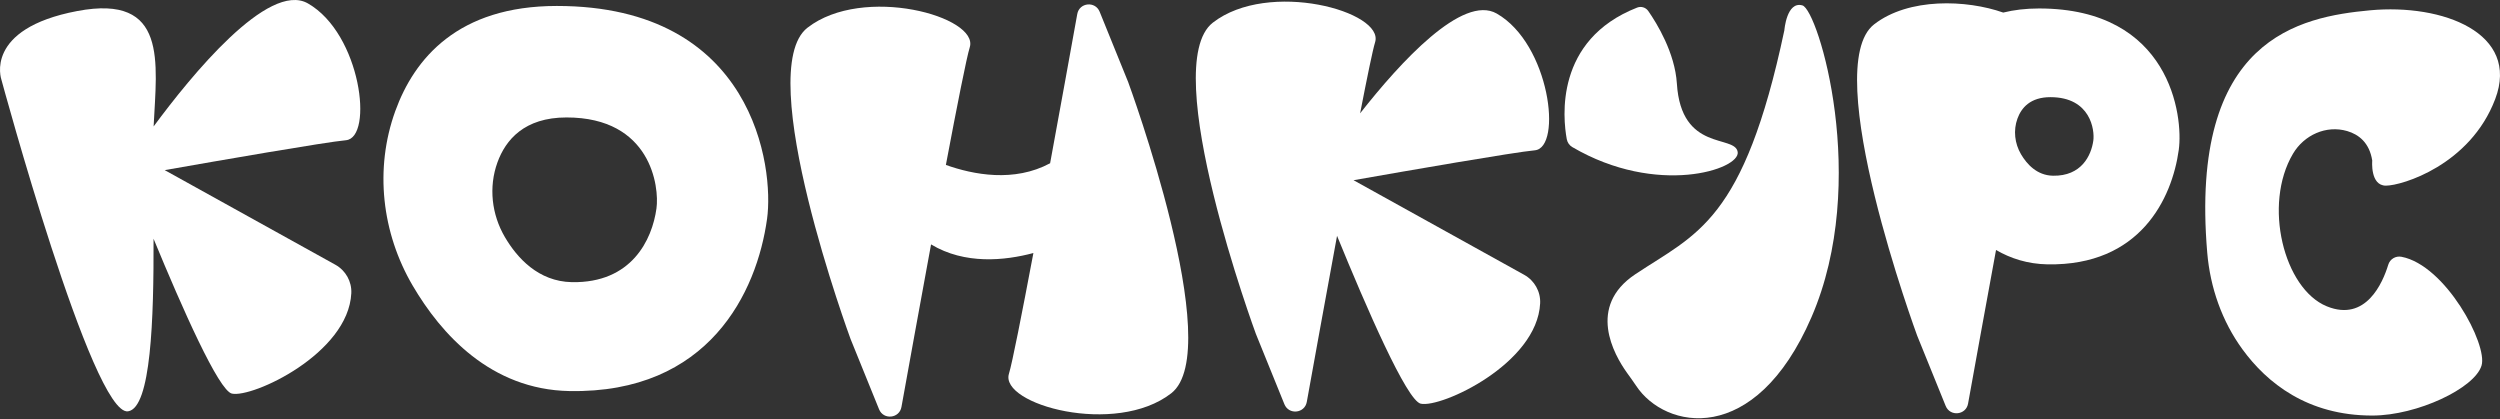
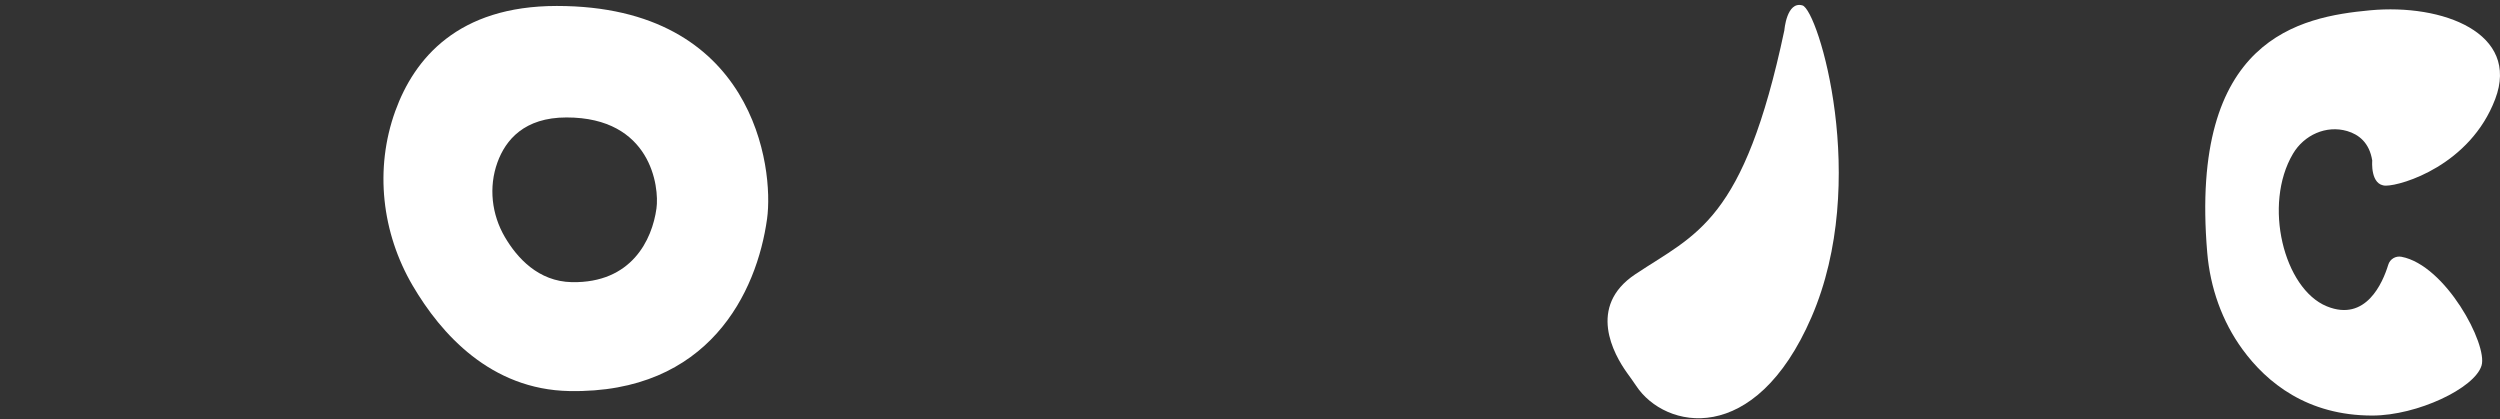
<svg xmlns="http://www.w3.org/2000/svg" width="340" height="57" viewBox="0 0 340 57" fill="none">
  <rect x="0" y="0" width="340" height="57" fill="#333333" stroke="none" />
-   <path d="M41.877 0.465C36.483 -2.616 25.924 10.378 20.893 17.196C21.316 8.467 22.871 -0.84 10.518 1.498C-2.23 3.909 0.182 10.801 0.182 10.801C0.182 10.801 12.588 56.628 17.41 55.94C20.551 55.493 20.918 43.355 20.883 32.468C24.785 41.931 29.753 53.134 31.537 53.529C34.322 54.146 47.376 48.103 47.778 39.882C47.856 38.285 47.01 36.783 45.61 36.004L22.399 23.137C29.756 21.843 44.242 19.326 47.045 19.072C50.835 18.726 49.111 4.6 41.877 0.465Z" fill="white" />
-   <path d="M203.555 1.843C198.915 -0.808 190.454 8.436 184.976 15.412C185.946 10.421 186.7 6.751 187.014 5.746C188.311 1.561 172.517 -2.803 164.945 3.081C157.369 8.968 170.8 45.41 170.8 45.41L174.678 54.974C175.278 56.455 177.442 56.233 177.724 54.661C178.694 49.285 180.259 40.633 181.838 32.074C185.829 41.842 191.322 54.481 193.218 54.901C196.003 55.517 209.058 49.475 209.46 41.254C209.537 39.657 208.691 38.155 207.292 37.376L184.081 24.508C191.438 23.214 205.924 20.697 208.727 20.443C212.513 20.105 210.793 5.979 203.555 1.843Z" fill="white" />
-   <path d="M153.431 11.161L149.553 1.596C148.953 0.116 146.789 0.338 146.507 1.91C145.626 6.807 144.247 14.418 142.816 22.202C137.915 24.836 132.374 23.761 128.64 22.431C130.163 14.358 131.453 7.833 131.887 6.433C133.184 2.249 117.391 -2.116 109.818 3.768C102.245 9.652 115.674 46.097 115.674 46.097L119.552 55.662C120.151 57.143 122.316 56.92 122.598 55.348C123.549 50.071 125.076 41.641 126.624 33.24C131.235 36.015 136.664 35.447 140.542 34.411C138.984 42.674 137.658 49.401 137.217 50.825C135.92 55.01 151.714 59.374 159.286 53.49C166.859 47.606 153.431 11.161 153.431 11.161Z" fill="white" />
-   <path d="M245.13 0.736C242.979 0.123 242.673 4.117 242.673 4.117C237.141 30.233 230.69 31.77 222.395 37.302C215.827 41.68 219.465 48.178 221.266 50.695C221.686 51.28 222.113 51.858 222.511 52.461C226.435 58.419 238.675 60.88 246.36 43.14C254.349 24.702 247.28 1.35 245.13 0.736Z" fill="white" />
-   <path d="M236.327 20.679C235.981 18.267 228.642 20.717 228.056 11.375C227.792 7.166 225.321 3.157 224.164 1.497C223.826 1.01 223.198 0.816 222.645 1.035C211.427 5.438 212.552 16.053 213.08 18.923C213.165 19.378 213.437 19.773 213.835 20.005C225.352 26.753 236.665 23.048 236.327 20.679Z" fill="white" />
+   <path d="M245.13 0.736C242.979 0.123 242.673 4.117 242.673 4.117C237.141 30.233 230.69 31.77 222.395 37.302C215.827 41.68 219.465 48.178 221.266 50.695C221.686 51.28 222.113 51.858 222.511 52.461C226.435 58.419 238.675 60.88 246.36 43.14C254.349 24.702 247.28 1.35 245.13 0.736" fill="white" />
  <path d="M75.724 0.81C62.285 0.81 56.341 7.96 53.757 15.109C50.923 22.953 51.91 31.661 56.13 38.853C59.972 45.403 66.724 52.986 77.444 53.184C96.397 53.529 102.944 39.745 104.322 29.754C105.274 22.84 102.598 0.81 75.724 0.81ZM89.279 28.351C88.69 32.623 85.891 38.518 77.783 38.373C73.196 38.289 70.309 35.045 68.666 32.246C66.861 29.169 66.438 25.446 67.651 22.09C68.758 19.033 71.299 15.973 77.046 15.973C88.542 15.97 89.688 25.393 89.279 28.351Z" fill="white" />
-   <path d="M277.31 1.152C275.484 1.152 273.873 1.353 272.438 1.709C267.456 -0.046 259.584 -0.343 254.878 3.313C247.302 9.201 260.733 45.643 260.733 45.643L264.611 55.207C265.211 56.688 267.375 56.466 267.657 54.893C268.563 49.87 269.988 41.99 271.461 33.998C273.439 35.151 275.759 35.902 278.452 35.952C291.045 36.181 295.395 27.022 296.312 20.383C296.946 15.793 295.166 1.152 277.31 1.152ZM284.692 19.118C284.41 21.155 283.074 23.969 279.206 23.898C277.017 23.859 275.642 22.312 274.856 20.976C273.996 19.509 273.791 17.732 274.373 16.132C274.902 14.672 276.115 13.213 278.854 13.213C284.343 13.213 284.886 17.707 284.692 19.118Z" fill="white" />
  <path d="M322.625 21.843C322.625 21.843 322.315 25.248 324.483 25.248C326.651 25.248 335.941 22.46 339.346 13.48C342.752 4.501 332.225 0.475 322.315 1.403C312.842 2.291 297.711 5.161 300.183 34.351C300.584 39.103 302.185 43.7 305.005 47.55C308.294 52.041 313.801 56.529 322.66 56.515C328.731 56.505 336.561 52.81 337.492 49.711C338.348 46.852 332.606 36.068 326.602 34.922C325.816 34.77 325.04 35.229 324.807 35.994C324.057 38.454 321.758 43.834 316.438 41.656C310.618 39.276 307.734 27.85 311.848 20.905C313.36 18.353 316.361 16.995 319.206 17.82C320.778 18.282 322.241 19.389 322.625 21.843Z" fill="white" />
</svg>